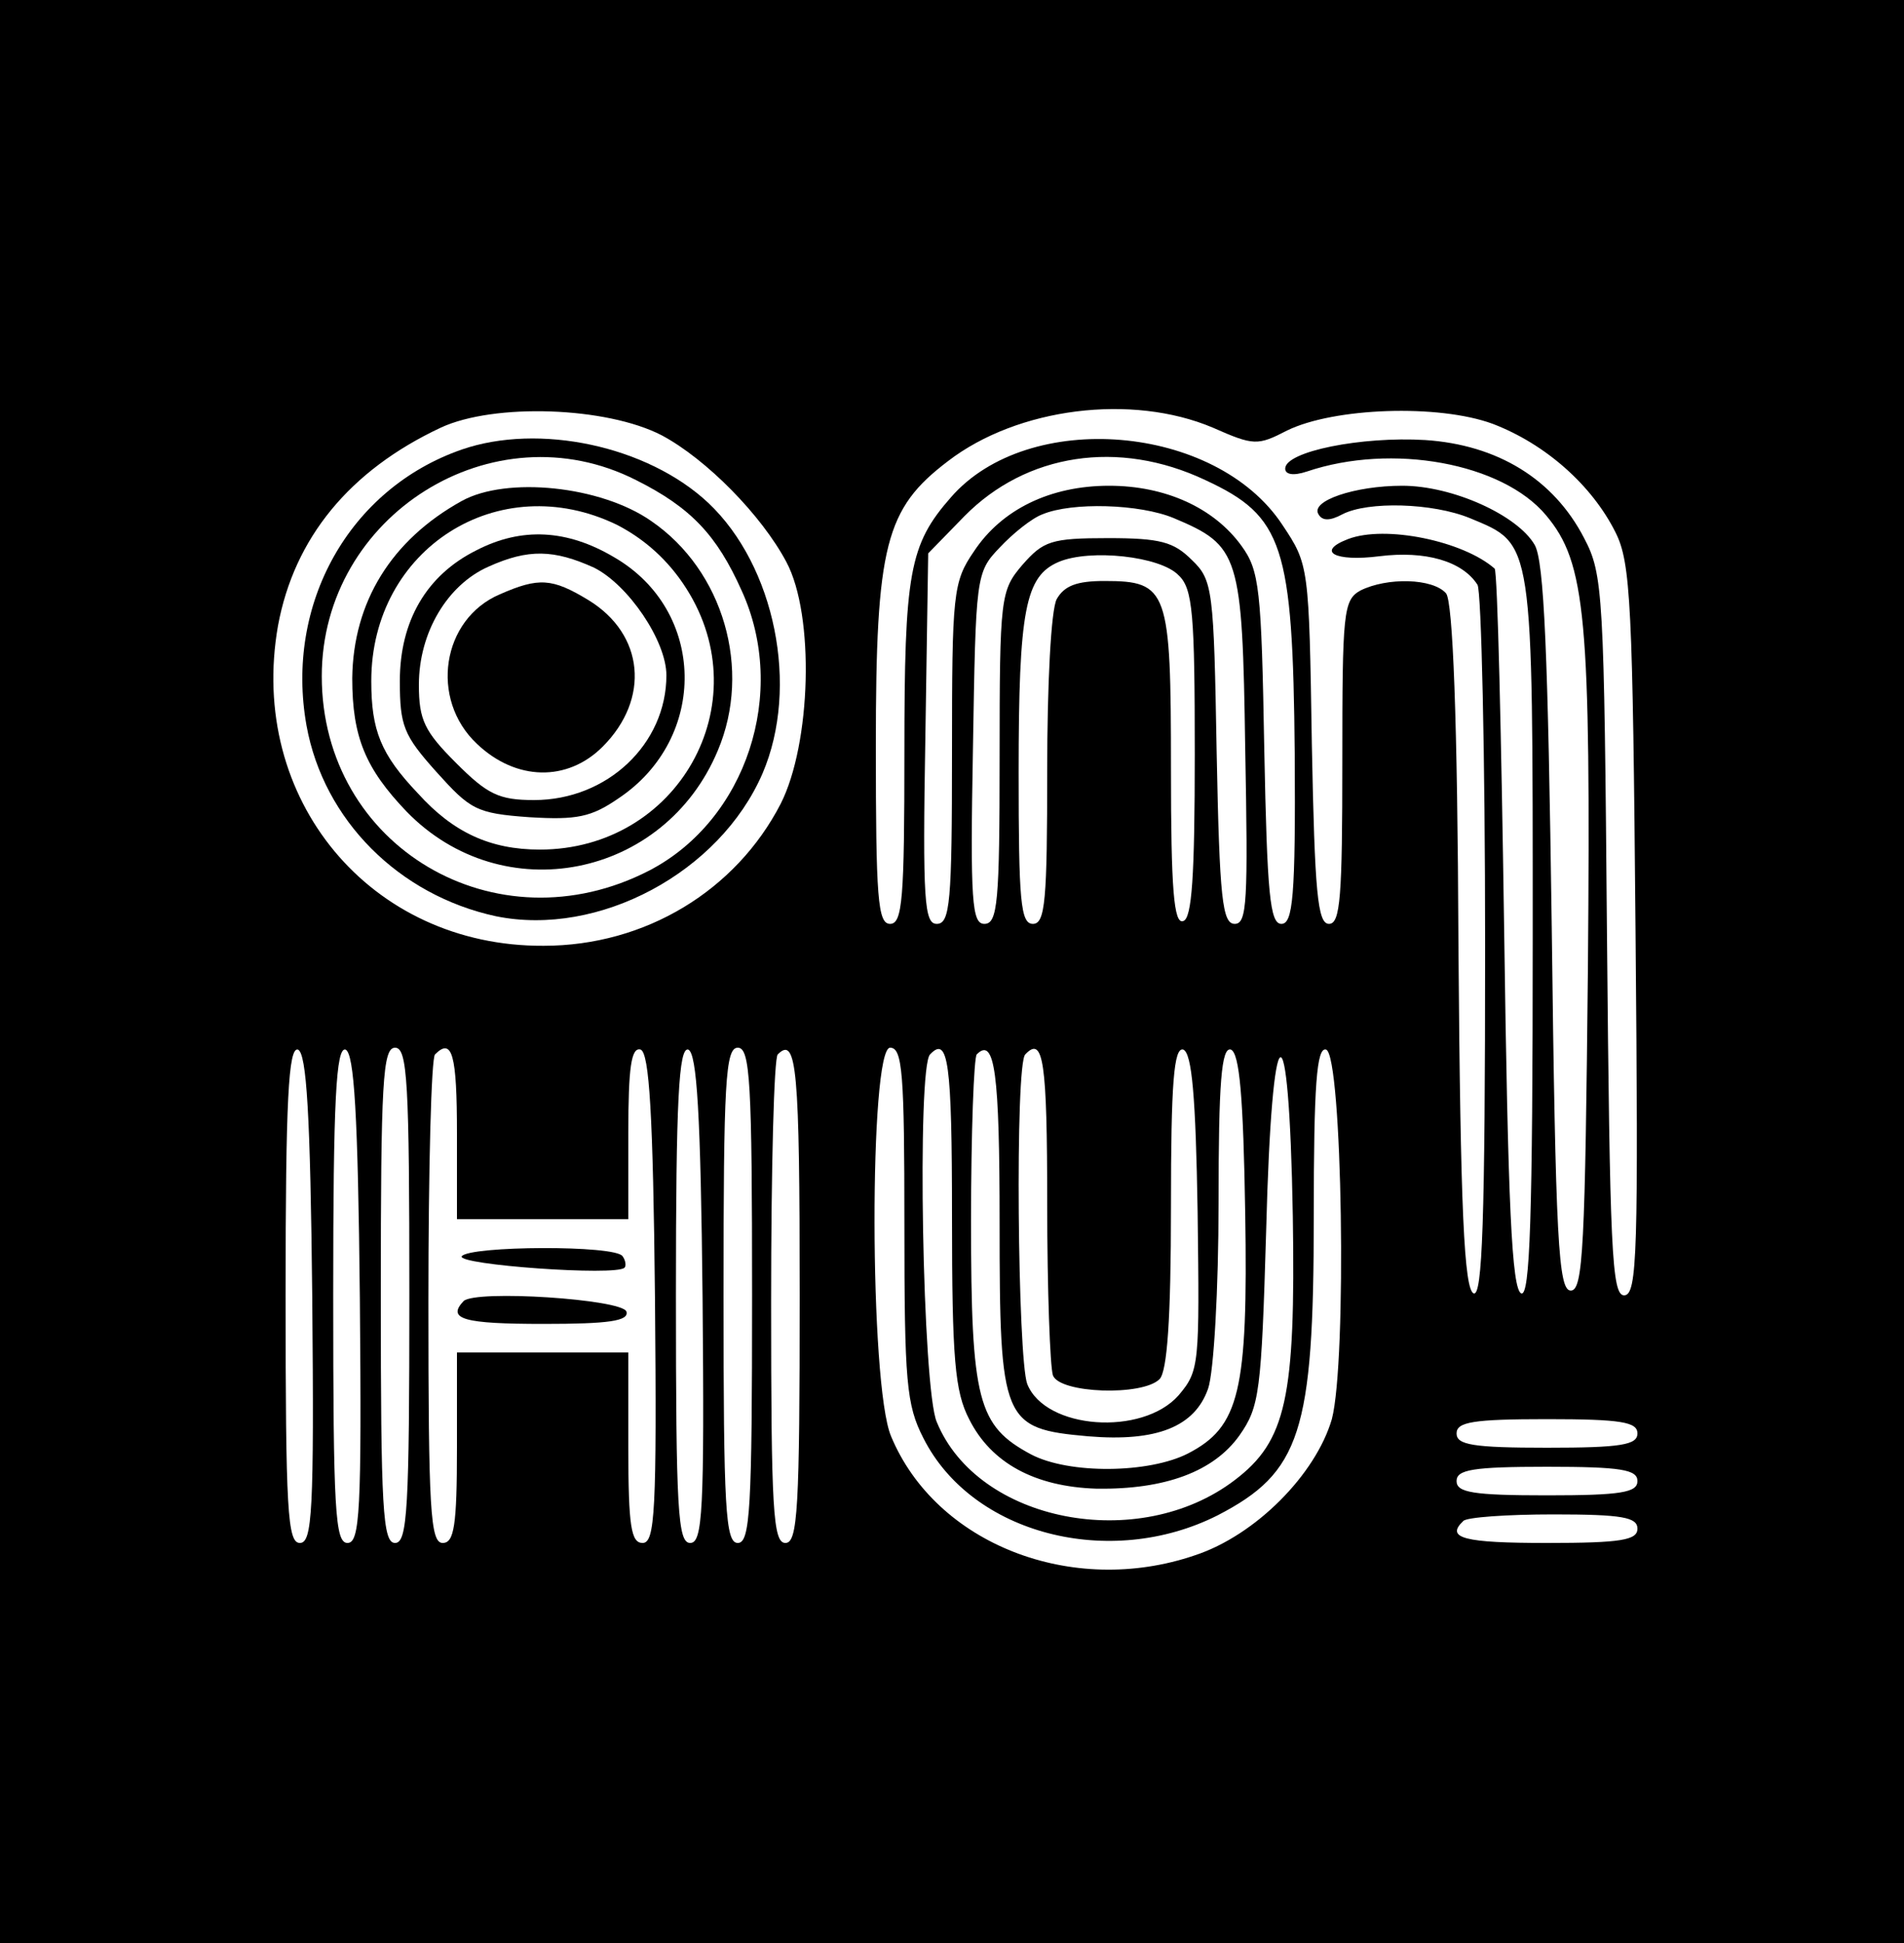
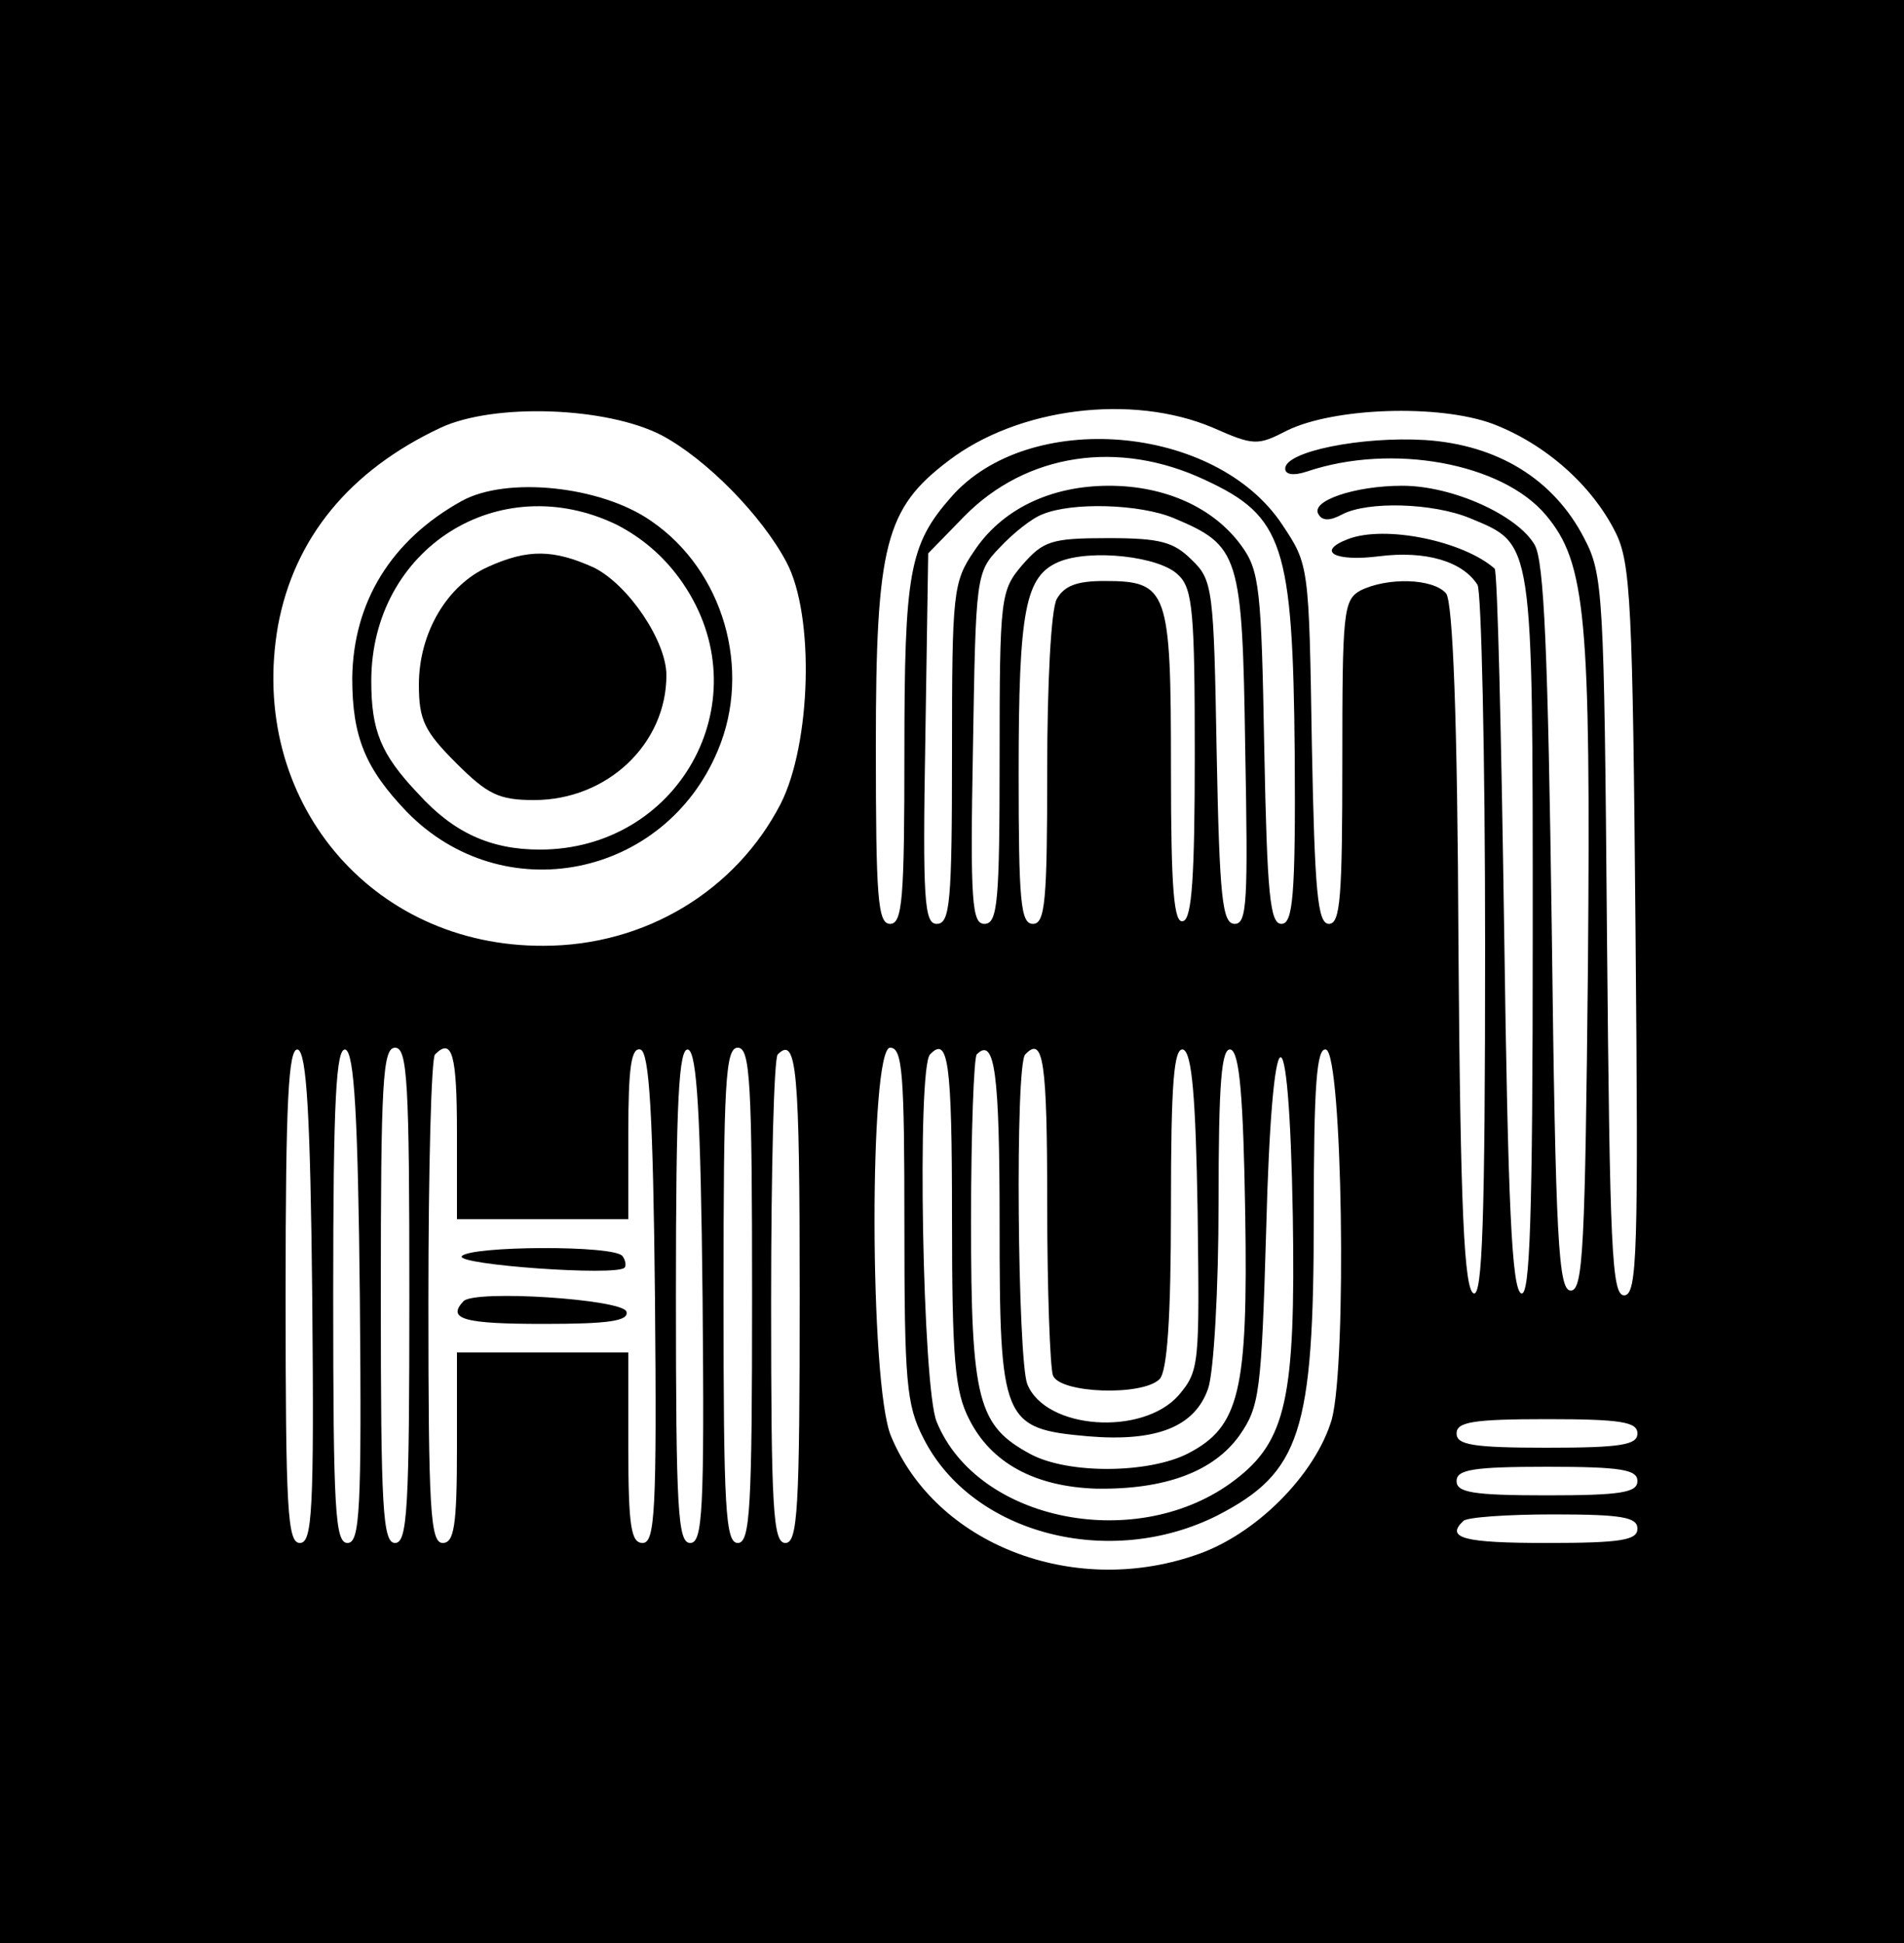
<svg xmlns="http://www.w3.org/2000/svg" version="1.0" width="200pt" height="204pt" viewBox="0 0 200 204" preserveAspectRatio="xMidYMid meet">
  <g transform="translate(0,204) scale(0.1,-0.1)" fill="#000000" stroke="none">
    <path d="M0 1020 l0 -1020 1000 0 1000 0 0 1020 0 1020 -1000 0 -1000 0 0 -1020z m695 563 c47 -25 105 -84 131 -133 30 -56 26 -191 -6 -254 -47 -91 -142 -149 -249 -149 -182 -1 -311 154 -279 336 17 92 75 163 171 208 56 26 174 22 232 -8z m579 8 c43 -19 47 -19 78 -3 49 24 159 28 216 7 55 -21 104 -64 129 -114 16 -32 18 -75 21 -419 3 -336 2 -382 -12 -382 -13 0 -15 48 -18 378 -3 360 -4 379 -24 417 -32 62 -91 98 -167 103 -67 4 -147 -12 -147 -30 0 -6 8 -8 23 -3 89 30 205 9 251 -46 42 -50 47 -107 44 -474 -3 -294 -5 -340 -18 -340 -13 0 -16 51 -20 380 -4 290 -8 386 -18 403 -18 31 -86 62 -139 62 -50 0 -97 -16 -88 -30 4 -7 12 -7 25 0 27 14 95 12 134 -4 67 -28 66 -19 66 -439 0 -298 -3 -378 -12 -375 -10 4 -14 92 -18 381 -3 206 -7 377 -10 380 -33 29 -115 46 -154 31 -34 -13 -14 -24 33 -18 48 6 87 -5 103 -30 4 -6 8 -177 8 -379 0 -291 -3 -368 -12 -365 -10 4 -14 87 -16 363 -1 244 -6 363 -13 372 -14 16 -62 17 -90 3 -18 -10 -19 -23 -19 -180 0 -141 -2 -170 -14 -170 -12 0 -15 33 -18 188 -3 188 -3 189 -31 231 -70 106 -267 122 -348 29 -44 -50 -49 -79 -49 -268 0 -153 -2 -180 -15 -180 -13 0 -15 27 -15 187 0 211 10 249 76 299 73 56 193 71 278 35z m-8 -55 c82 -38 92 -68 94 -287 1 -151 -2 -179 -14 -179 -12 0 -15 31 -18 184 -3 168 -5 187 -24 213 -29 40 -80 63 -139 63 -62 0 -113 -25 -142 -69 -22 -32 -23 -44 -23 -212 0 -156 -2 -179 -16 -179 -13 0 -15 24 -12 195 l3 194 38 39 c65 66 162 81 253 38z m-33 -40 c69 -29 72 -38 75 -242 3 -160 2 -184 -11 -184 -13 0 -16 26 -19 180 -3 171 -4 181 -26 202 -19 19 -33 23 -88 23 -60 0 -68 -3 -90 -28 -23 -27 -24 -33 -24 -203 0 -151 -2 -174 -16 -174 -13 0 -15 23 -12 184 3 181 3 185 28 211 14 15 34 31 45 35 31 13 102 11 138 -4z m5 -60 c15 -14 17 -41 17 -188 0 -128 -3 -172 -12 -175 -10 -4 -13 33 -13 160 0 188 -3 197 -70 197 -29 0 -42 -5 -50 -19 -6 -11 -10 -89 -10 -180 0 -136 -2 -161 -15 -161 -13 0 -15 24 -15 159 0 171 7 206 42 221 33 14 107 6 126 -14z m-910 -759 c2 -224 0 -257 -13 -257 -13 0 -15 34 -15 261 0 204 3 260 13 257 9 -4 13 -67 15 -261z m50 0 c2 -224 0 -257 -13 -257 -13 0 -15 34 -15 261 0 204 3 260 13 257 9 -4 13 -67 15 -261z m52 3 c0 -224 -2 -260 -15 -260 -13 0 -15 36 -15 260 0 224 2 260 15 260 13 0 15 -36 15 -260z m50 170 l0 -90 90 0 90 0 0 91 c0 68 3 90 13 87 9 -4 13 -67 15 -261 2 -224 0 -257 -13 -257 -12 0 -15 17 -15 100 l0 100 -90 0 -90 0 0 -100 c0 -82 -3 -100 -15 -100 -13 0 -15 35 -15 253 0 140 3 257 7 260 18 18 23 0 23 -83z m258 -173 c2 -224 0 -257 -13 -257 -13 0 -15 34 -15 261 0 204 3 260 13 257 9 -4 13 -67 15 -261z m52 3 c0 -224 -2 -260 -15 -260 -13 0 -15 36 -15 260 0 224 2 260 15 260 13 0 15 -36 15 -260z m50 0 c0 -224 -2 -260 -15 -260 -13 0 -15 35 -15 253 0 140 3 257 7 260 20 20 23 -16 23 -253z m110 75 c0 -166 2 -190 20 -225 51 -101 196 -138 309 -81 87 45 101 87 101 313 0 139 3 179 13 176 17 -6 22 -327 6 -388 -17 -58 -80 -122 -144 -143 -129 -44 -272 12 -319 125 -23 54 -23 408 -1 408 13 0 15 -27 15 -185z m50 8 c0 -150 3 -184 18 -213 23 -46 69 -71 134 -73 72 -1 123 18 150 56 21 30 23 45 28 215 6 235 24 245 28 15 3 -191 -7 -236 -61 -277 -101 -77 -270 -44 -313 61 -15 34 -21 373 -7 386 19 20 23 -8 23 -170z m50 -7 c0 -209 3 -216 93 -224 72 -6 112 10 126 50 6 17 11 105 11 195 0 127 3 164 13 161 9 -4 13 -49 15 -172 3 -187 -6 -224 -60 -252 -41 -21 -125 -22 -165 -1 -56 30 -63 56 -63 245 0 93 3 172 6 175 19 19 24 -20 24 -177z m50 20 c0 -90 3 -171 6 -180 7 -19 94 -22 112 -4 8 8 12 63 12 181 0 130 3 168 13 165 9 -4 13 -49 15 -170 2 -161 2 -167 -20 -193 -38 -43 -140 -36 -159 12 -10 27 -13 336 -2 346 19 20 23 -7 23 -157z m620 -241 c0 -12 -17 -15 -95 -15 -78 0 -95 3 -95 15 0 12 17 15 95 15 78 0 95 -3 95 -15z m0 -50 c0 -12 -17 -15 -95 -15 -78 0 -95 3 -95 15 0 12 17 15 95 15 78 0 95 -3 95 -15z m0 -50 c0 -12 -17 -15 -95 -15 -87 0 -107 5 -88 23 3 4 46 7 95 7 72 0 88 -3 88 -15z" />
-     <path d="M485 1568 c-118 -41 -186 -162 -163 -290 18 -99 97 -178 199 -200 108 -22 235 46 280 150 39 91 13 218 -57 284 -64 60 -178 84 -259 56z m183 -32 c58 -29 85 -58 111 -116 49 -107 5 -241 -97 -294 -161 -83 -344 25 -344 204 0 169 180 282 330 206z" />
    <path d="M485 1514 c-74 -41 -114 -106 -115 -186 0 -62 14 -95 57 -140 101 -104 271 -70 327 64 36 85 6 189 -70 241 -53 37 -152 47 -199 21z m163 -25 c29 -15 54 -37 73 -67 77 -121 -9 -274 -154 -274 -52 0 -91 18 -128 59 -39 41 -49 66 -49 118 0 139 134 224 258 164z" />
-     <path d="M500 1462 c-52 -26 -80 -74 -80 -137 0 -47 4 -57 38 -95 36 -40 42 -44 98 -48 50 -3 65 0 94 20 94 63 92 197 -5 253 -49 29 -97 32 -145 7z m124 -18 c36 -18 76 -77 76 -113 0 -72 -62 -131 -139 -131 -37 0 -49 6 -82 39 -33 33 -39 45 -39 82 0 55 30 105 73 124 42 19 69 18 111 -1z" />
-     <path d="M525 1416 c-61 -26 -74 -110 -24 -157 41 -39 95 -40 132 -3 50 50 44 118 -15 154 -38 23 -52 24 -93 6z" />
+     <path d="M500 1462 z m124 -18 c36 -18 76 -77 76 -113 0 -72 -62 -131 -139 -131 -37 0 -49 6 -82 39 -33 33 -39 45 -39 82 0 55 30 105 73 124 42 19 69 18 111 -1z" />
    <path d="M485 721 c-5 -9 162 -21 171 -12 2 2 1 8 -2 12 -7 12 -161 11 -169 0z" />
    <path d="M487 674 c-18 -19 0 -24 84 -24 68 0 90 3 87 13 -5 13 -158 23 -171 11z" />
  </g>
</svg>